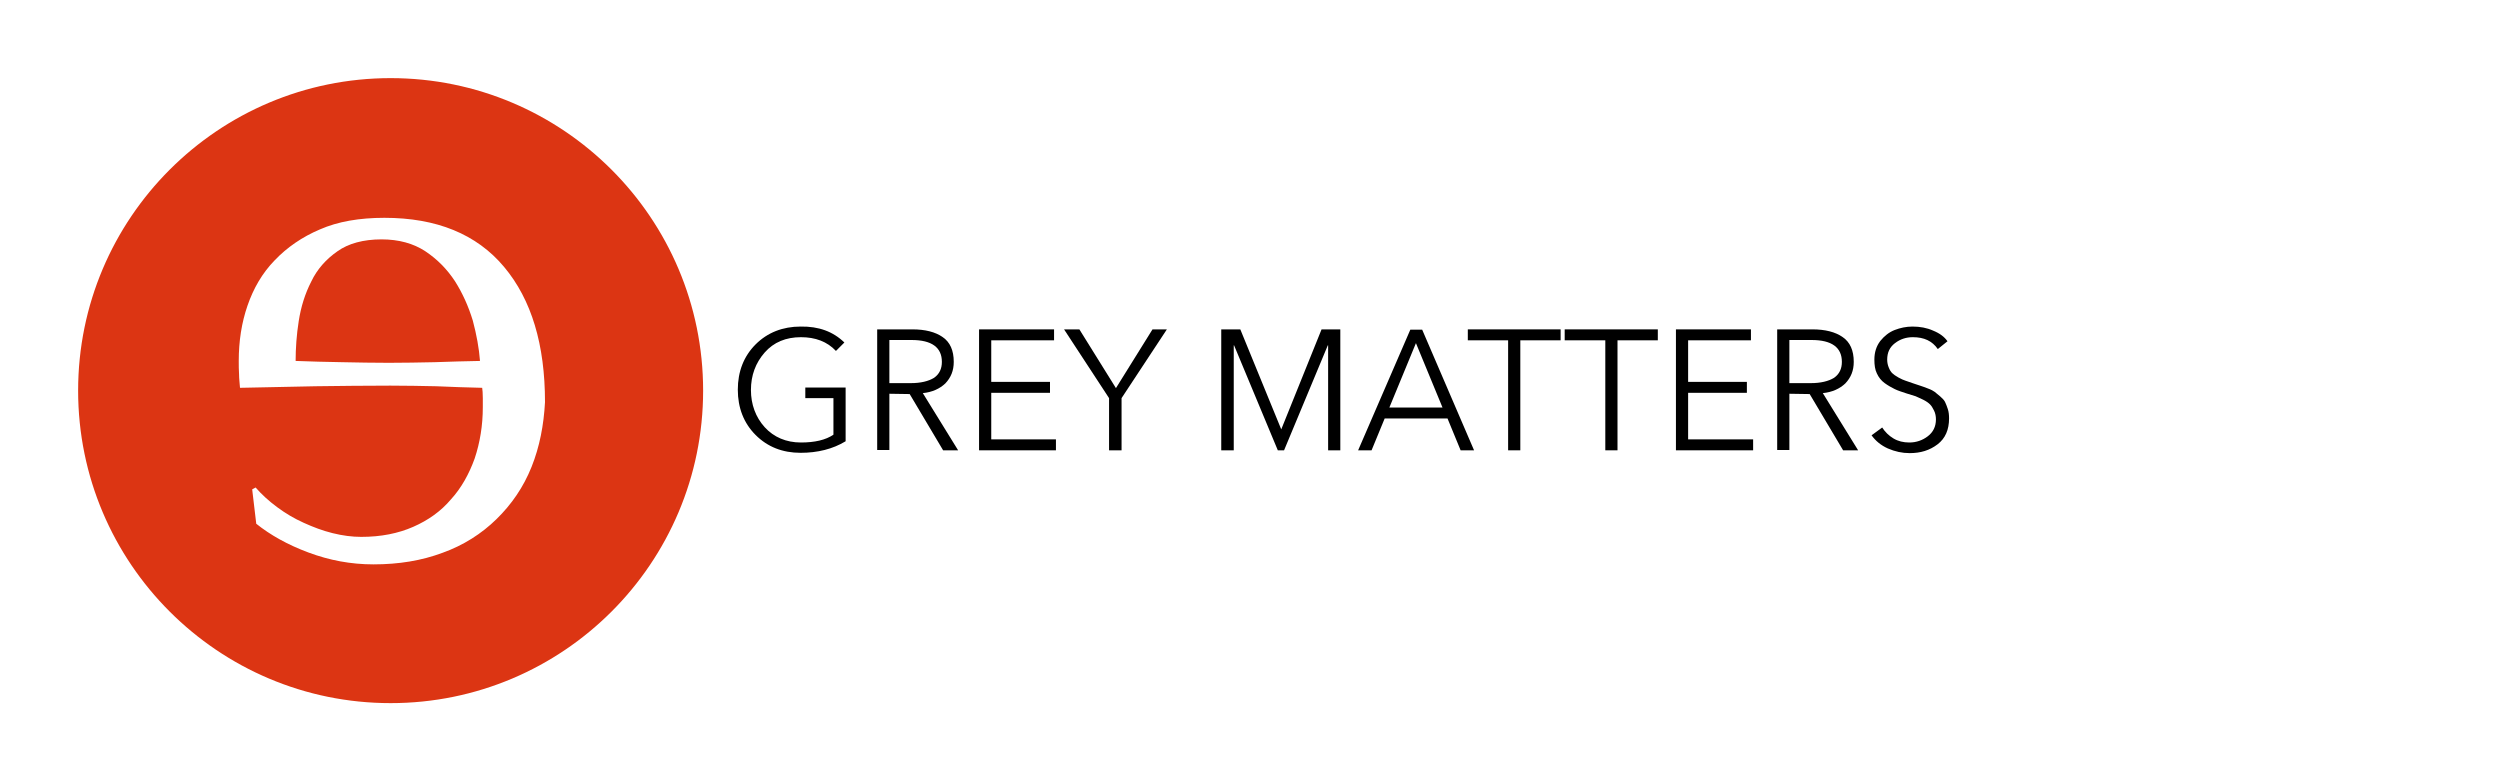
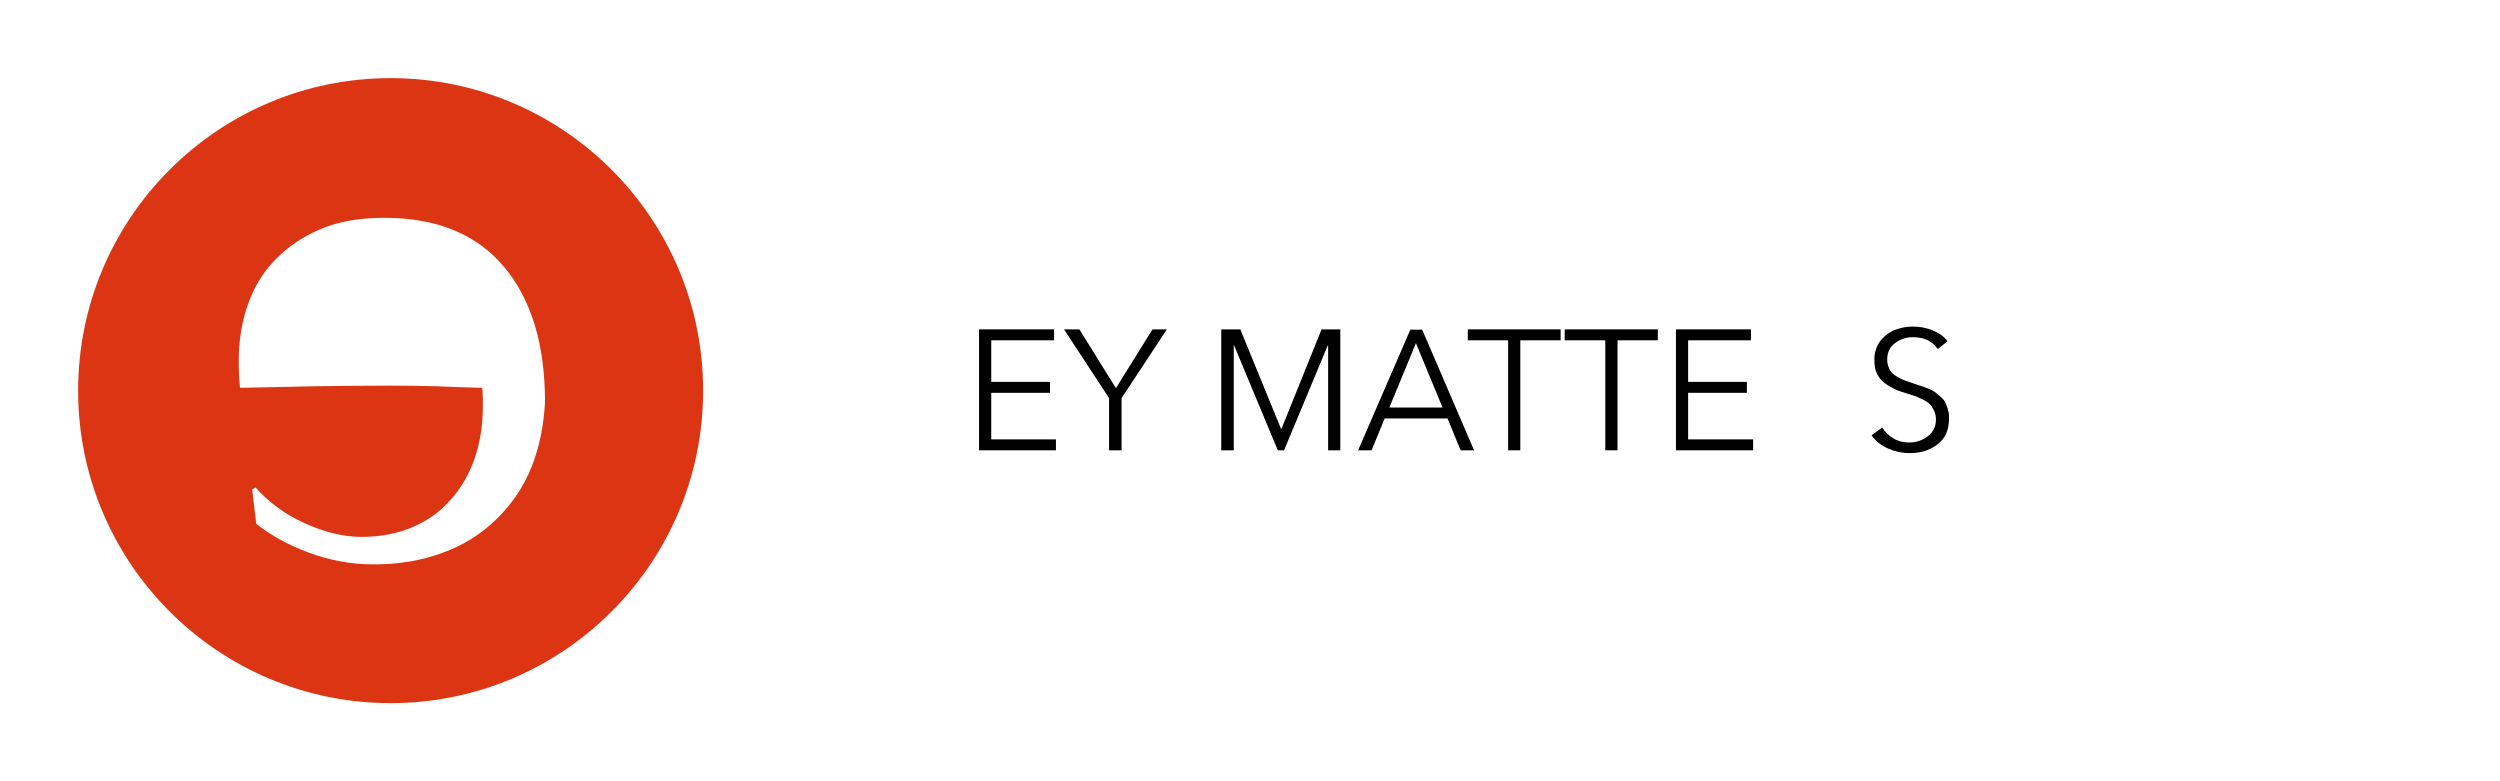
<svg xmlns="http://www.w3.org/2000/svg" version="1.1" id="Warstwa_1" x="0px" y="0px" viewBox="0 0 800 250" style="enable-background:new 0 0 800 250;" xml:space="preserve">
  <style type="text/css">
	.st0{fill-rule:evenodd;clip-rule:evenodd;fill:#DC3513;}
	.st1{fill-rule:evenodd;clip-rule:evenodd;}
</style>
  <g id="Warstwa_x0020_1_1_">
    <g id="_935800800">
      <g>
-         <path class="st0" d="M145.6,90c-2.5-3.8-5.6-7-9.5-9.6c-3.8-2.5-8.5-3.8-14-3.8c-5.8,0-10.6,1.3-14.1,3.8     c-3.6,2.5-6.5,5.7-8.4,9.7c-2,3.9-3.3,8.1-4,12.6c-0.7,4.4-1,8.8-1,12.8c4.7,0.2,9.8,0.3,14.8,0.4c5,0.1,10.1,0.2,15,0.2     c4.8,0,9.7-0.1,14.7-0.2c5-0.2,9.9-0.3,14.5-0.4c-0.3-4-1.1-8.4-2.3-12.9C149.9,98,148,93.8,145.6,90L145.6,90z" />
        <path class="st0" d="M125,25C69.8,25,25,69.8,25,125s44.8,100,100,100s100-44.8,100-100S180.2,25,125,25L125,25z M170.1,149.4     c-2.6,6.5-6.4,12-11.2,16.7s-10.6,8.4-17.3,10.8c-6.7,2.5-14,3.7-22.1,3.7c-7.2,0-14.1-1.3-20.8-3.8c-6.7-2.5-12.2-5.6-16.7-9.2     l-1.3-11l1.1-0.6c1.9,2.2,4.2,4.3,6.9,6.3s5.4,3.6,8.5,5s6,2.5,9.2,3.3s6.3,1.2,9.2,1.2c6.3,0,11.8-1.1,16.6-3.2     c4.8-2.1,8.9-5,12.1-8.8c3.3-3.6,5.8-8.1,7.6-13.1c1.7-5.1,2.6-10.6,2.6-16.4v-2.9c0-1.5-0.1-2.6-0.2-3.3     c-4.9-0.1-9.9-0.3-14.7-0.5c-4.8-0.1-9.8-0.2-14.7-0.2c-8.1,0-16.1,0.1-24,0.2c-8,0.2-15.9,0.3-24.1,0.5     c-0.1-1.5-0.3-2.9-0.3-4.3c-0.1-1.4-0.1-2.9-0.1-4.3c0-6.3,0.9-12.2,2.8-17.7c1.9-5.5,4.7-10.4,8.7-14.5     c3.9-4.1,8.8-7.5,14.5-9.9c5.7-2.5,12.6-3.7,20.6-3.7c16.7,0,29.5,5.2,38.3,15.7s13.1,24.9,13.1,43.3     C174,136,172.7,142.9,170.1,149.4L170.1,149.4z" />
      </g>
      <g>
        <g>
-           <path class="st1" d="M270.2,109.6l-2.7,2.7c-2.8-3-6.6-4.4-11.2-4.4c-4.8,0-8.7,1.6-11.6,4.9c-2.9,3.3-4.4,7.3-4.4,12      c0,4.6,1.5,8.7,4.4,11.9c2.9,3.2,6.9,4.9,11.6,4.9c4.4,0,7.9-0.8,10.4-2.5v-11.7h-9V124h12.9v17.2c-4.1,2.5-9,3.7-14.4,3.7      c-5.8,0-10.6-1.9-14.4-5.7c-3.8-3.8-5.7-8.7-5.7-14.5c0-5.8,1.9-10.7,5.7-14.5c3.8-3.8,8.7-5.7,14.4-5.7      C262,104.4,266.6,106.1,270.2,109.6L270.2,109.6z" />
-           <path class="st1" d="M284.6,126v18h-3.9v-38.6H292c4,0,7.3,0.8,9.7,2.5c2.3,1.6,3.5,4.2,3.5,7.9c0,2.8-0.9,5-2.7,6.9      c-1.8,1.7-4.2,2.8-7.2,3.1l11.3,18.3h-4.8l-10.7-18L284.6,126L284.6,126L284.6,126z M284.6,108.8v13.8h6.9      c3.1,0,5.6-0.6,7.4-1.7c1.7-1.2,2.5-2.9,2.5-5.1c0-4.6-3.2-7-9.7-7H284.6L284.6,108.8z" />
          <polygon class="st1" points="317.2,125.7 317.2,140.6 337.9,140.6 337.9,144.1 313.3,144.1 313.3,105.4 337.3,105.4       337.3,108.9 317.2,108.9 317.2,122.2 336,122.2 336,125.7     " />
        </g>
        <g>
          <polygon class="st1" points="358.9,127.4 358.9,144.1 354.9,144.1 354.9,127.4 340.5,105.4 345.4,105.4 357.1,124.2       368.8,105.4 373.4,105.4     " />
        </g>
        <g>
          <polygon class="st1" points="396.9,105.4 410,137.4 410,137.4 422.9,105.4 428.9,105.4 428.9,144.1 425,144.1 425,110.5       424.9,110.5 410.9,144.1 408.9,144.1 394.9,110.5 394.8,110.5 394.8,144.1 390.8,144.1 390.8,105.4     " />
        </g>
        <g>
          <path class="st1" d="M443.1,133.9l-4.2,10.2h-4.3l16.7-38.6h3.8l16.6,38.6h-4.3l-4.2-10.2H443.1z M453.1,109.8l-8.5,20.6h17      L453.1,109.8L453.1,109.8z" />
        </g>
        <g>
          <polygon class="st1" points="486.5,108.9 486.5,144.1 482.6,144.1 482.6,108.9 469.7,108.9 469.7,105.4 499.4,105.4       499.4,108.9     " />
          <polygon class="st1" points="517.6,108.9 517.6,144.1 513.7,144.1 513.7,108.9 500.7,108.9 500.7,105.4 530.5,105.4       530.5,108.9     " />
          <polygon class="st1" points="540.2,125.7 540.2,140.6 561,140.6 561,144.1 536.3,144.1 536.3,105.4 560.3,105.4 560.3,108.9       540.2,108.9 540.2,122.2 559,122.2 559,125.7     " />
-           <path class="st1" d="M572.6,126v18h-3.9v-38.6H580c4,0,7.3,0.8,9.7,2.5c2.3,1.6,3.5,4.2,3.5,7.9c0,2.8-0.9,5-2.7,6.9      c-1.8,1.7-4.2,2.8-7.2,3.1l11.3,18.3h-4.8l-10.7-18L572.6,126L572.6,126L572.6,126z M572.6,108.8v13.8h6.9      c3.1,0,5.6-0.6,7.4-1.7c1.7-1.2,2.5-2.9,2.5-5.1c0-4.6-3.2-7-9.7-7H572.6z" />
          <path class="st1" d="M623.2,109.2l-3.1,2.5c-1.8-2.6-4.4-3.8-8-3.8c-2.1,0-4,0.6-5.7,1.9c-1.7,1.3-2.5,3-2.5,5.3      c0,0.9,0.2,1.8,0.5,2.5c0.3,0.8,0.7,1.4,1.1,1.8s1.1,0.9,2,1.4c0.9,0.5,1.6,0.8,2.2,1c0.5,0.2,1.4,0.5,2.6,0.9      c1.2,0.4,2,0.7,2.4,0.8s1.1,0.4,2.2,0.8c1.1,0.4,1.8,0.8,2.2,1.1c0.4,0.3,1,0.8,1.7,1.4c0.7,0.6,1.3,1.2,1.6,1.8      c0.3,0.6,0.6,1.4,0.9,2.3c0.3,0.9,0.4,1.9,0.4,3c0,3.6-1.2,6.4-3.7,8.3c-2.5,1.9-5.4,2.8-8.9,2.8c-2.4,0-4.7-0.5-7-1.5      c-2.2-1-3.9-2.4-5.2-4.2l3.4-2.5c0.9,1.4,2.1,2.6,3.6,3.5c1.5,0.9,3.2,1.3,5.1,1.3c2.2,0,4.2-0.7,5.9-2c1.7-1.3,2.6-3.1,2.6-5.4      c0-1-0.2-2-0.6-2.8c-0.4-0.8-0.8-1.5-1.3-2c-0.5-0.5-1.2-1-2.2-1.5c-1-0.5-1.8-0.8-2.4-1.1c-0.6-0.2-1.6-0.5-2.9-0.9      c-1.5-0.5-2.8-0.9-3.8-1.4c-1-0.5-2.1-1.1-3.2-1.9c-1.1-0.8-1.9-1.8-2.5-3.1c-0.6-1.2-0.8-2.7-0.8-4.4c0-2.3,0.6-4.3,1.9-6      c1.3-1.6,2.8-2.8,4.6-3.5s3.7-1.1,5.7-1.1c2.4,0,4.6,0.4,6.6,1.3C620.8,106.7,622.2,107.8,623.2,109.2L623.2,109.2z" />
        </g>
      </g>
    </g>
  </g>
</svg>